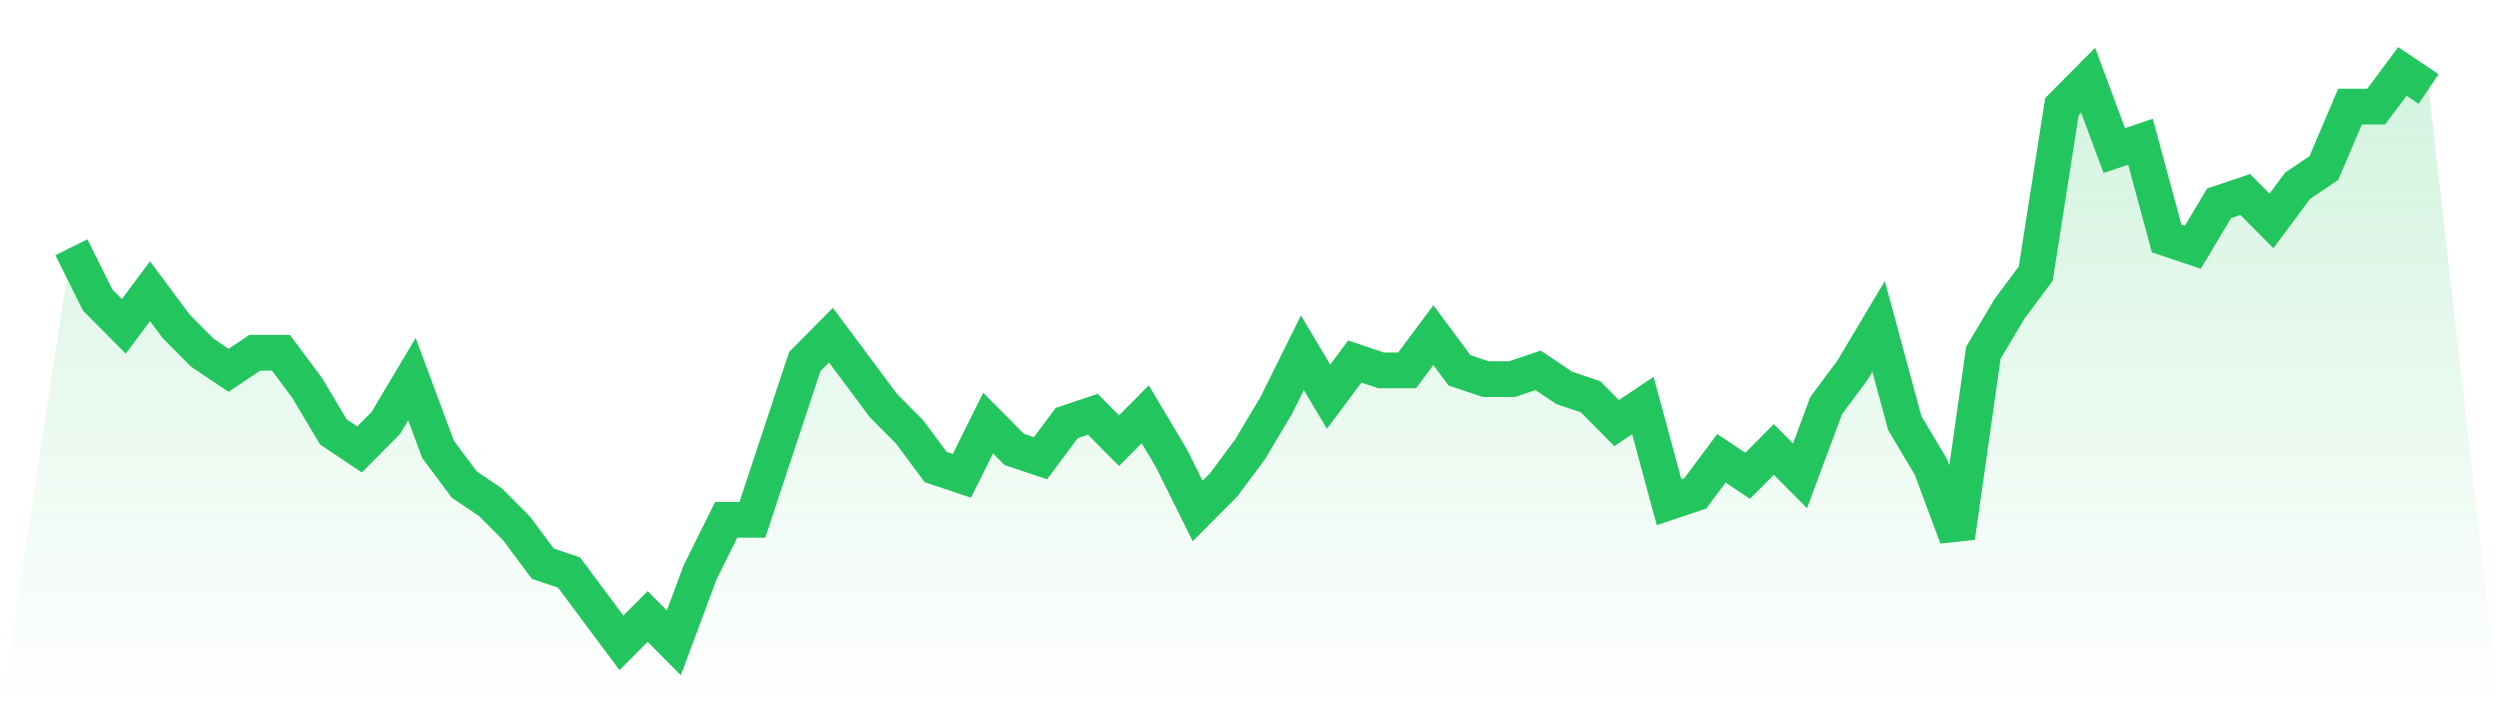
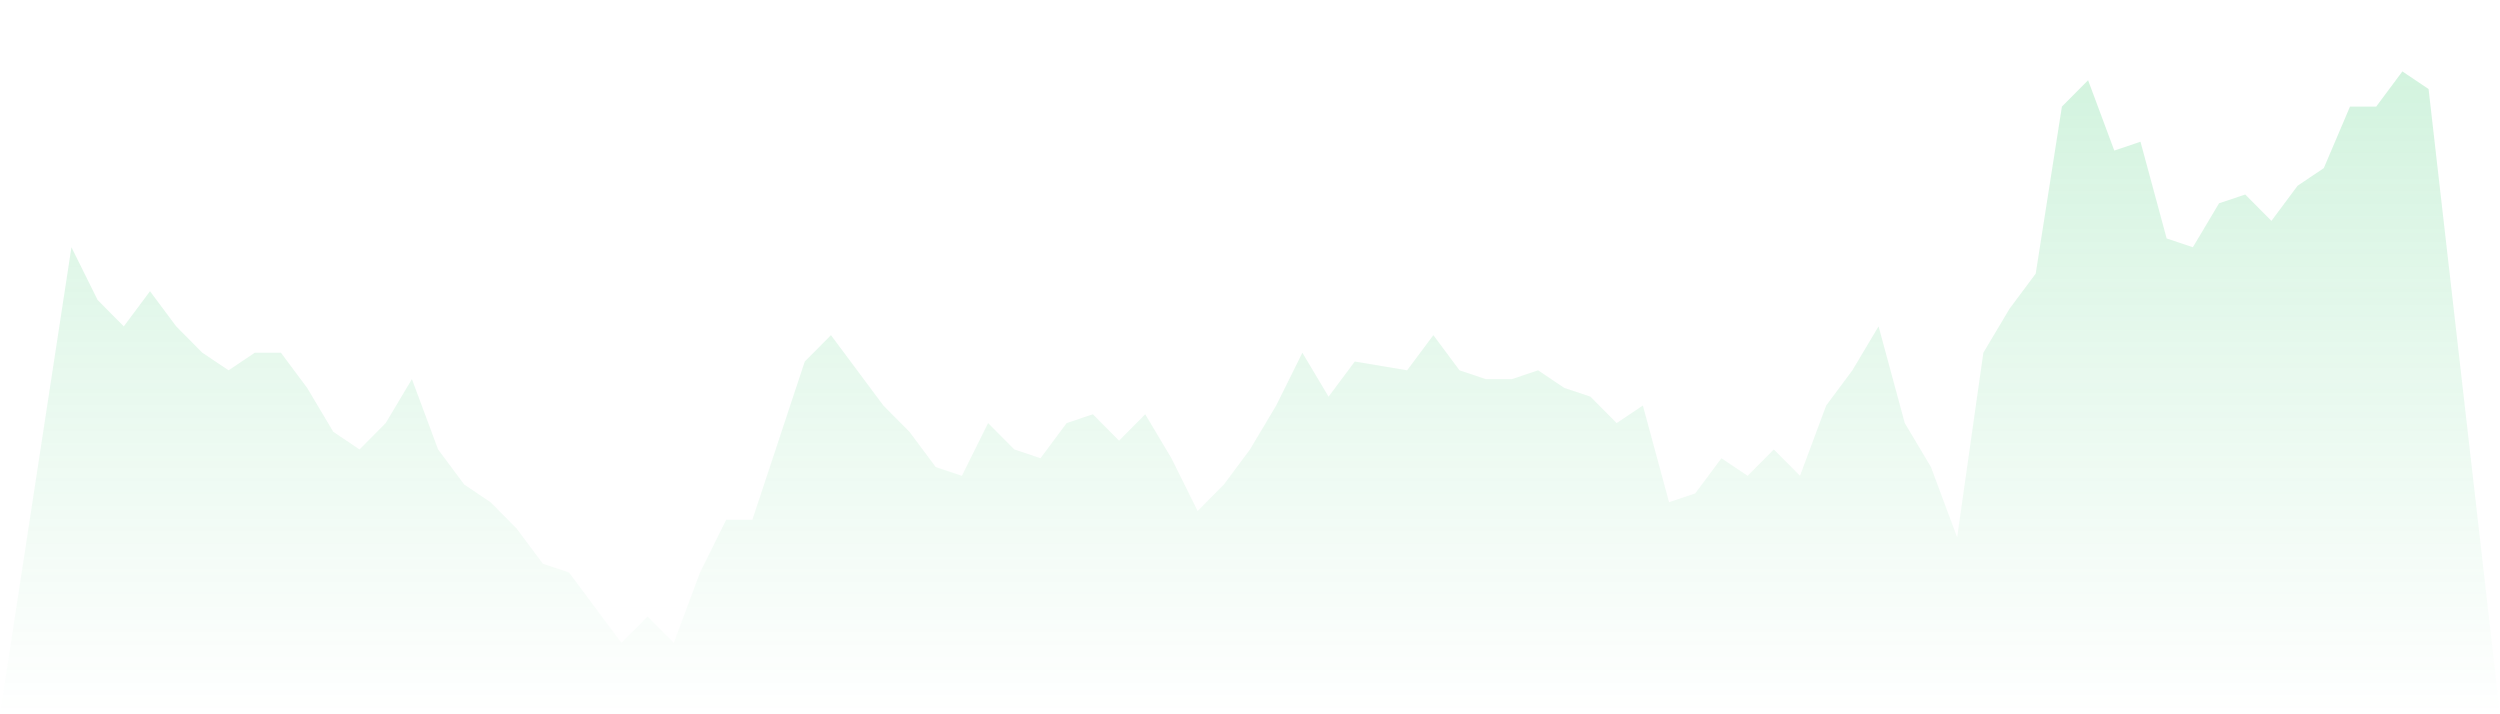
<svg xmlns="http://www.w3.org/2000/svg" viewBox="0 0 140 40">
  <defs>
    <linearGradient id="gradient" x1="0" x2="0" y1="0" y2="1">
      <stop offset="0%" stop-color="#22c55e" stop-opacity="0.2" />
      <stop offset="100%" stop-color="#22c55e" stop-opacity="0" />
    </linearGradient>
  </defs>
-   <path d="M4,13.846 L4,13.846 L5.467,16.8 L6.933,18.277 L8.4,16.308 L9.867,18.277 L11.333,19.754 L12.8,20.738 L14.267,19.754 L15.733,19.754 L17.2,21.723 L18.667,24.185 L20.133,25.169 L21.6,23.692 L23.067,21.231 L24.533,25.169 L26,27.138 L27.467,28.123 L28.933,29.6 L30.4,31.569 L31.867,32.062 L33.333,34.031 L34.8,36 L36.267,34.523 L37.733,36 L39.2,32.062 L40.667,29.108 L42.133,29.108 L43.6,24.677 L45.067,20.246 L46.533,18.769 L48,20.738 L49.467,22.708 L50.933,24.185 L52.4,26.154 L53.867,26.646 L55.333,23.692 L56.8,25.169 L58.267,25.662 L59.733,23.692 L61.2,23.2 L62.667,24.677 L64.133,23.2 L65.6,25.662 L67.067,28.615 L68.533,27.138 L70,25.169 L71.467,22.708 L72.933,19.754 L74.4,22.215 L75.867,20.246 L77.333,20.738 L78.8,20.738 L80.267,18.769 L81.733,20.738 L83.2,21.231 L84.667,21.231 L86.133,20.738 L87.6,21.723 L89.067,22.215 L90.533,23.692 L92,22.708 L93.467,28.123 L94.933,27.631 L96.4,25.662 L97.867,26.646 L99.333,25.169 L100.8,26.646 L102.267,22.708 L103.733,20.738 L105.2,18.277 L106.667,23.692 L108.133,26.154 L109.6,30.092 L111.067,19.754 L112.533,17.292 L114,15.323 L115.467,5.969 L116.933,4.492 L118.4,8.431 L119.867,7.938 L121.333,13.354 L122.8,13.846 L124.267,11.385 L125.733,10.892 L127.2,12.369 L128.667,10.4 L130.133,9.415 L131.6,5.969 L133.067,5.969 L134.533,4 L136,4.985 L140,40 L0,40 z" fill="url(#gradient)" />
-   <path d="M4,13.846 L4,13.846 L5.467,16.8 L6.933,18.277 L8.4,16.308 L9.867,18.277 L11.333,19.754 L12.8,20.738 L14.267,19.754 L15.733,19.754 L17.2,21.723 L18.667,24.185 L20.133,25.169 L21.6,23.692 L23.067,21.231 L24.533,25.169 L26,27.138 L27.467,28.123 L28.933,29.6 L30.4,31.569 L31.867,32.062 L33.333,34.031 L34.8,36 L36.267,34.523 L37.733,36 L39.2,32.062 L40.667,29.108 L42.133,29.108 L43.6,24.677 L45.067,20.246 L46.533,18.769 L48,20.738 L49.467,22.708 L50.933,24.185 L52.4,26.154 L53.867,26.646 L55.333,23.692 L56.8,25.169 L58.267,25.662 L59.733,23.692 L61.2,23.2 L62.667,24.677 L64.133,23.2 L65.6,25.662 L67.067,28.615 L68.533,27.138 L70,25.169 L71.467,22.708 L72.933,19.754 L74.4,22.215 L75.867,20.246 L77.333,20.738 L78.8,20.738 L80.267,18.769 L81.733,20.738 L83.2,21.231 L84.667,21.231 L86.133,20.738 L87.6,21.723 L89.067,22.215 L90.533,23.692 L92,22.708 L93.467,28.123 L94.933,27.631 L96.4,25.662 L97.867,26.646 L99.333,25.169 L100.8,26.646 L102.267,22.708 L103.733,20.738 L105.2,18.277 L106.667,23.692 L108.133,26.154 L109.6,30.092 L111.067,19.754 L112.533,17.292 L114,15.323 L115.467,5.969 L116.933,4.492 L118.4,8.431 L119.867,7.938 L121.333,13.354 L122.8,13.846 L124.267,11.385 L125.733,10.892 L127.2,12.369 L128.667,10.4 L130.133,9.415 L131.6,5.969 L133.067,5.969 L134.533,4 L136,4.985" fill="none" stroke="#22c55e" stroke-width="2" />
+   <path d="M4,13.846 L4,13.846 L5.467,16.8 L6.933,18.277 L8.4,16.308 L9.867,18.277 L11.333,19.754 L12.8,20.738 L14.267,19.754 L15.733,19.754 L17.2,21.723 L18.667,24.185 L20.133,25.169 L21.6,23.692 L23.067,21.231 L24.533,25.169 L26,27.138 L27.467,28.123 L28.933,29.6 L30.4,31.569 L31.867,32.062 L33.333,34.031 L34.8,36 L36.267,34.523 L37.733,36 L39.2,32.062 L40.667,29.108 L42.133,29.108 L43.6,24.677 L45.067,20.246 L46.533,18.769 L48,20.738 L49.467,22.708 L50.933,24.185 L52.4,26.154 L53.867,26.646 L55.333,23.692 L56.8,25.169 L58.267,25.662 L59.733,23.692 L61.2,23.2 L62.667,24.677 L64.133,23.2 L65.6,25.662 L67.067,28.615 L68.533,27.138 L70,25.169 L71.467,22.708 L72.933,19.754 L74.4,22.215 L75.867,20.246 L78.8,20.738 L80.267,18.769 L81.733,20.738 L83.2,21.231 L84.667,21.231 L86.133,20.738 L87.6,21.723 L89.067,22.215 L90.533,23.692 L92,22.708 L93.467,28.123 L94.933,27.631 L96.4,25.662 L97.867,26.646 L99.333,25.169 L100.8,26.646 L102.267,22.708 L103.733,20.738 L105.2,18.277 L106.667,23.692 L108.133,26.154 L109.6,30.092 L111.067,19.754 L112.533,17.292 L114,15.323 L115.467,5.969 L116.933,4.492 L118.4,8.431 L119.867,7.938 L121.333,13.354 L122.8,13.846 L124.267,11.385 L125.733,10.892 L127.2,12.369 L128.667,10.4 L130.133,9.415 L131.6,5.969 L133.067,5.969 L134.533,4 L136,4.985 L140,40 L0,40 z" fill="url(#gradient)" />
</svg>